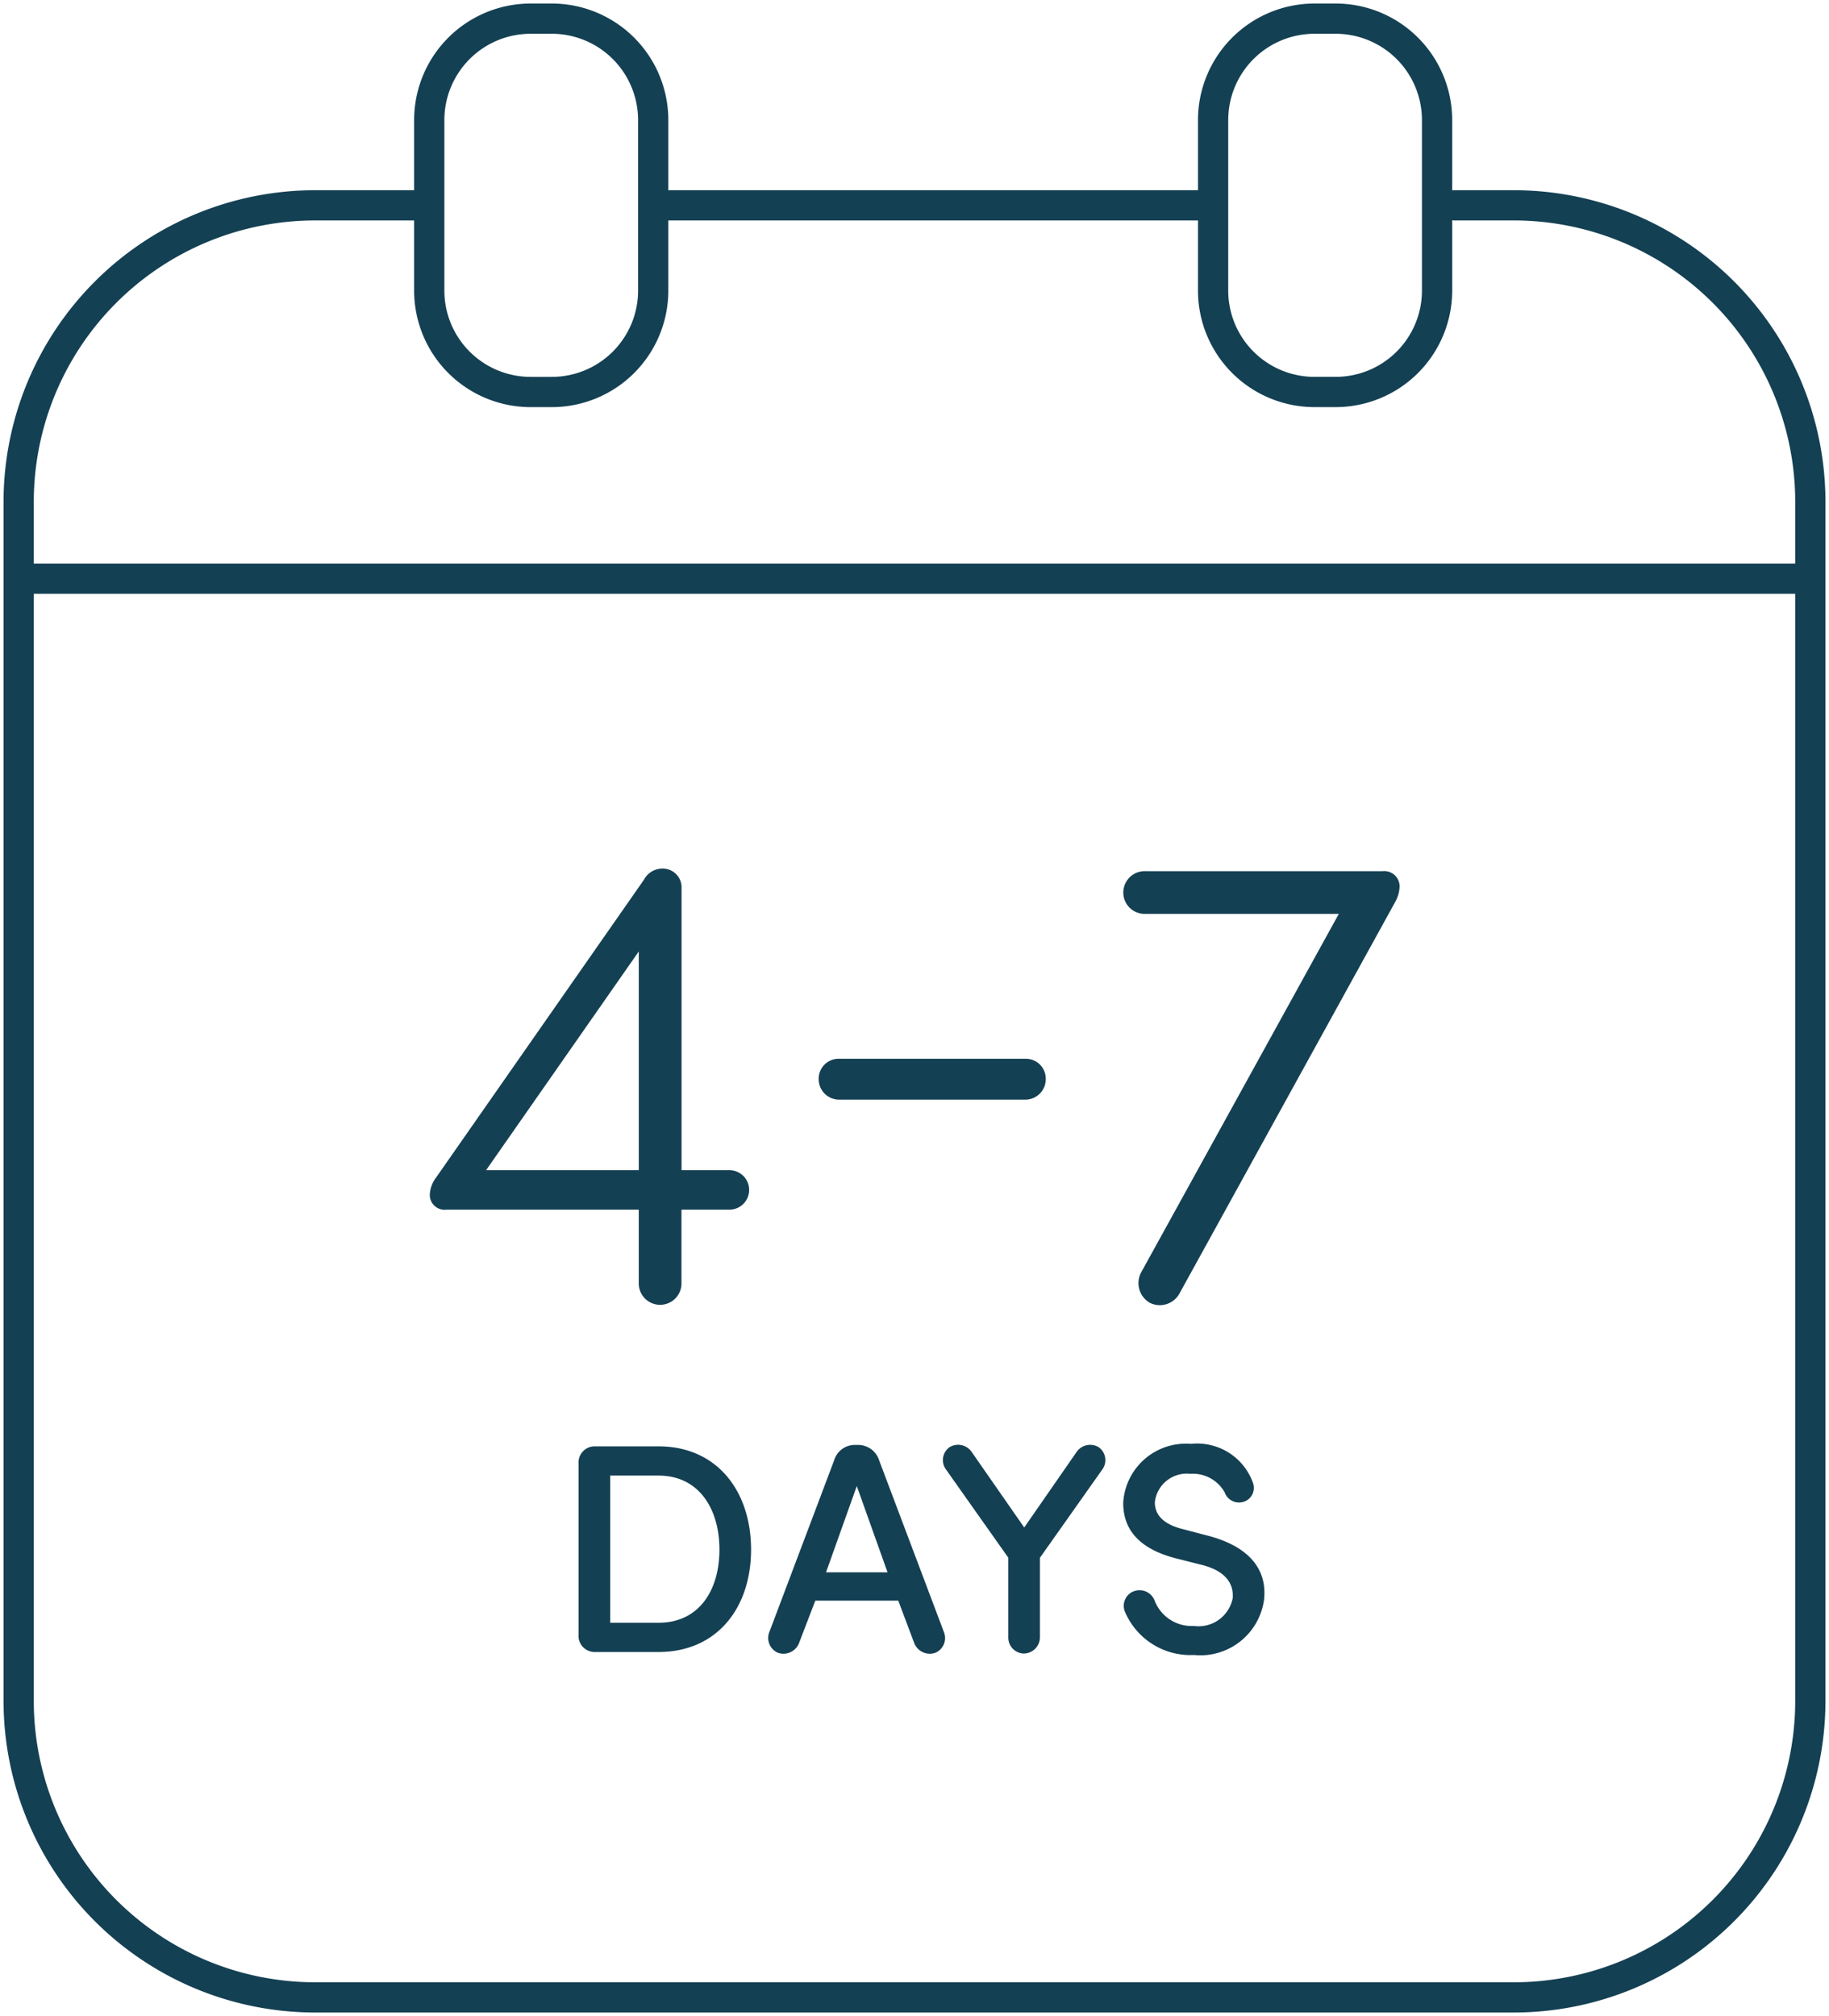
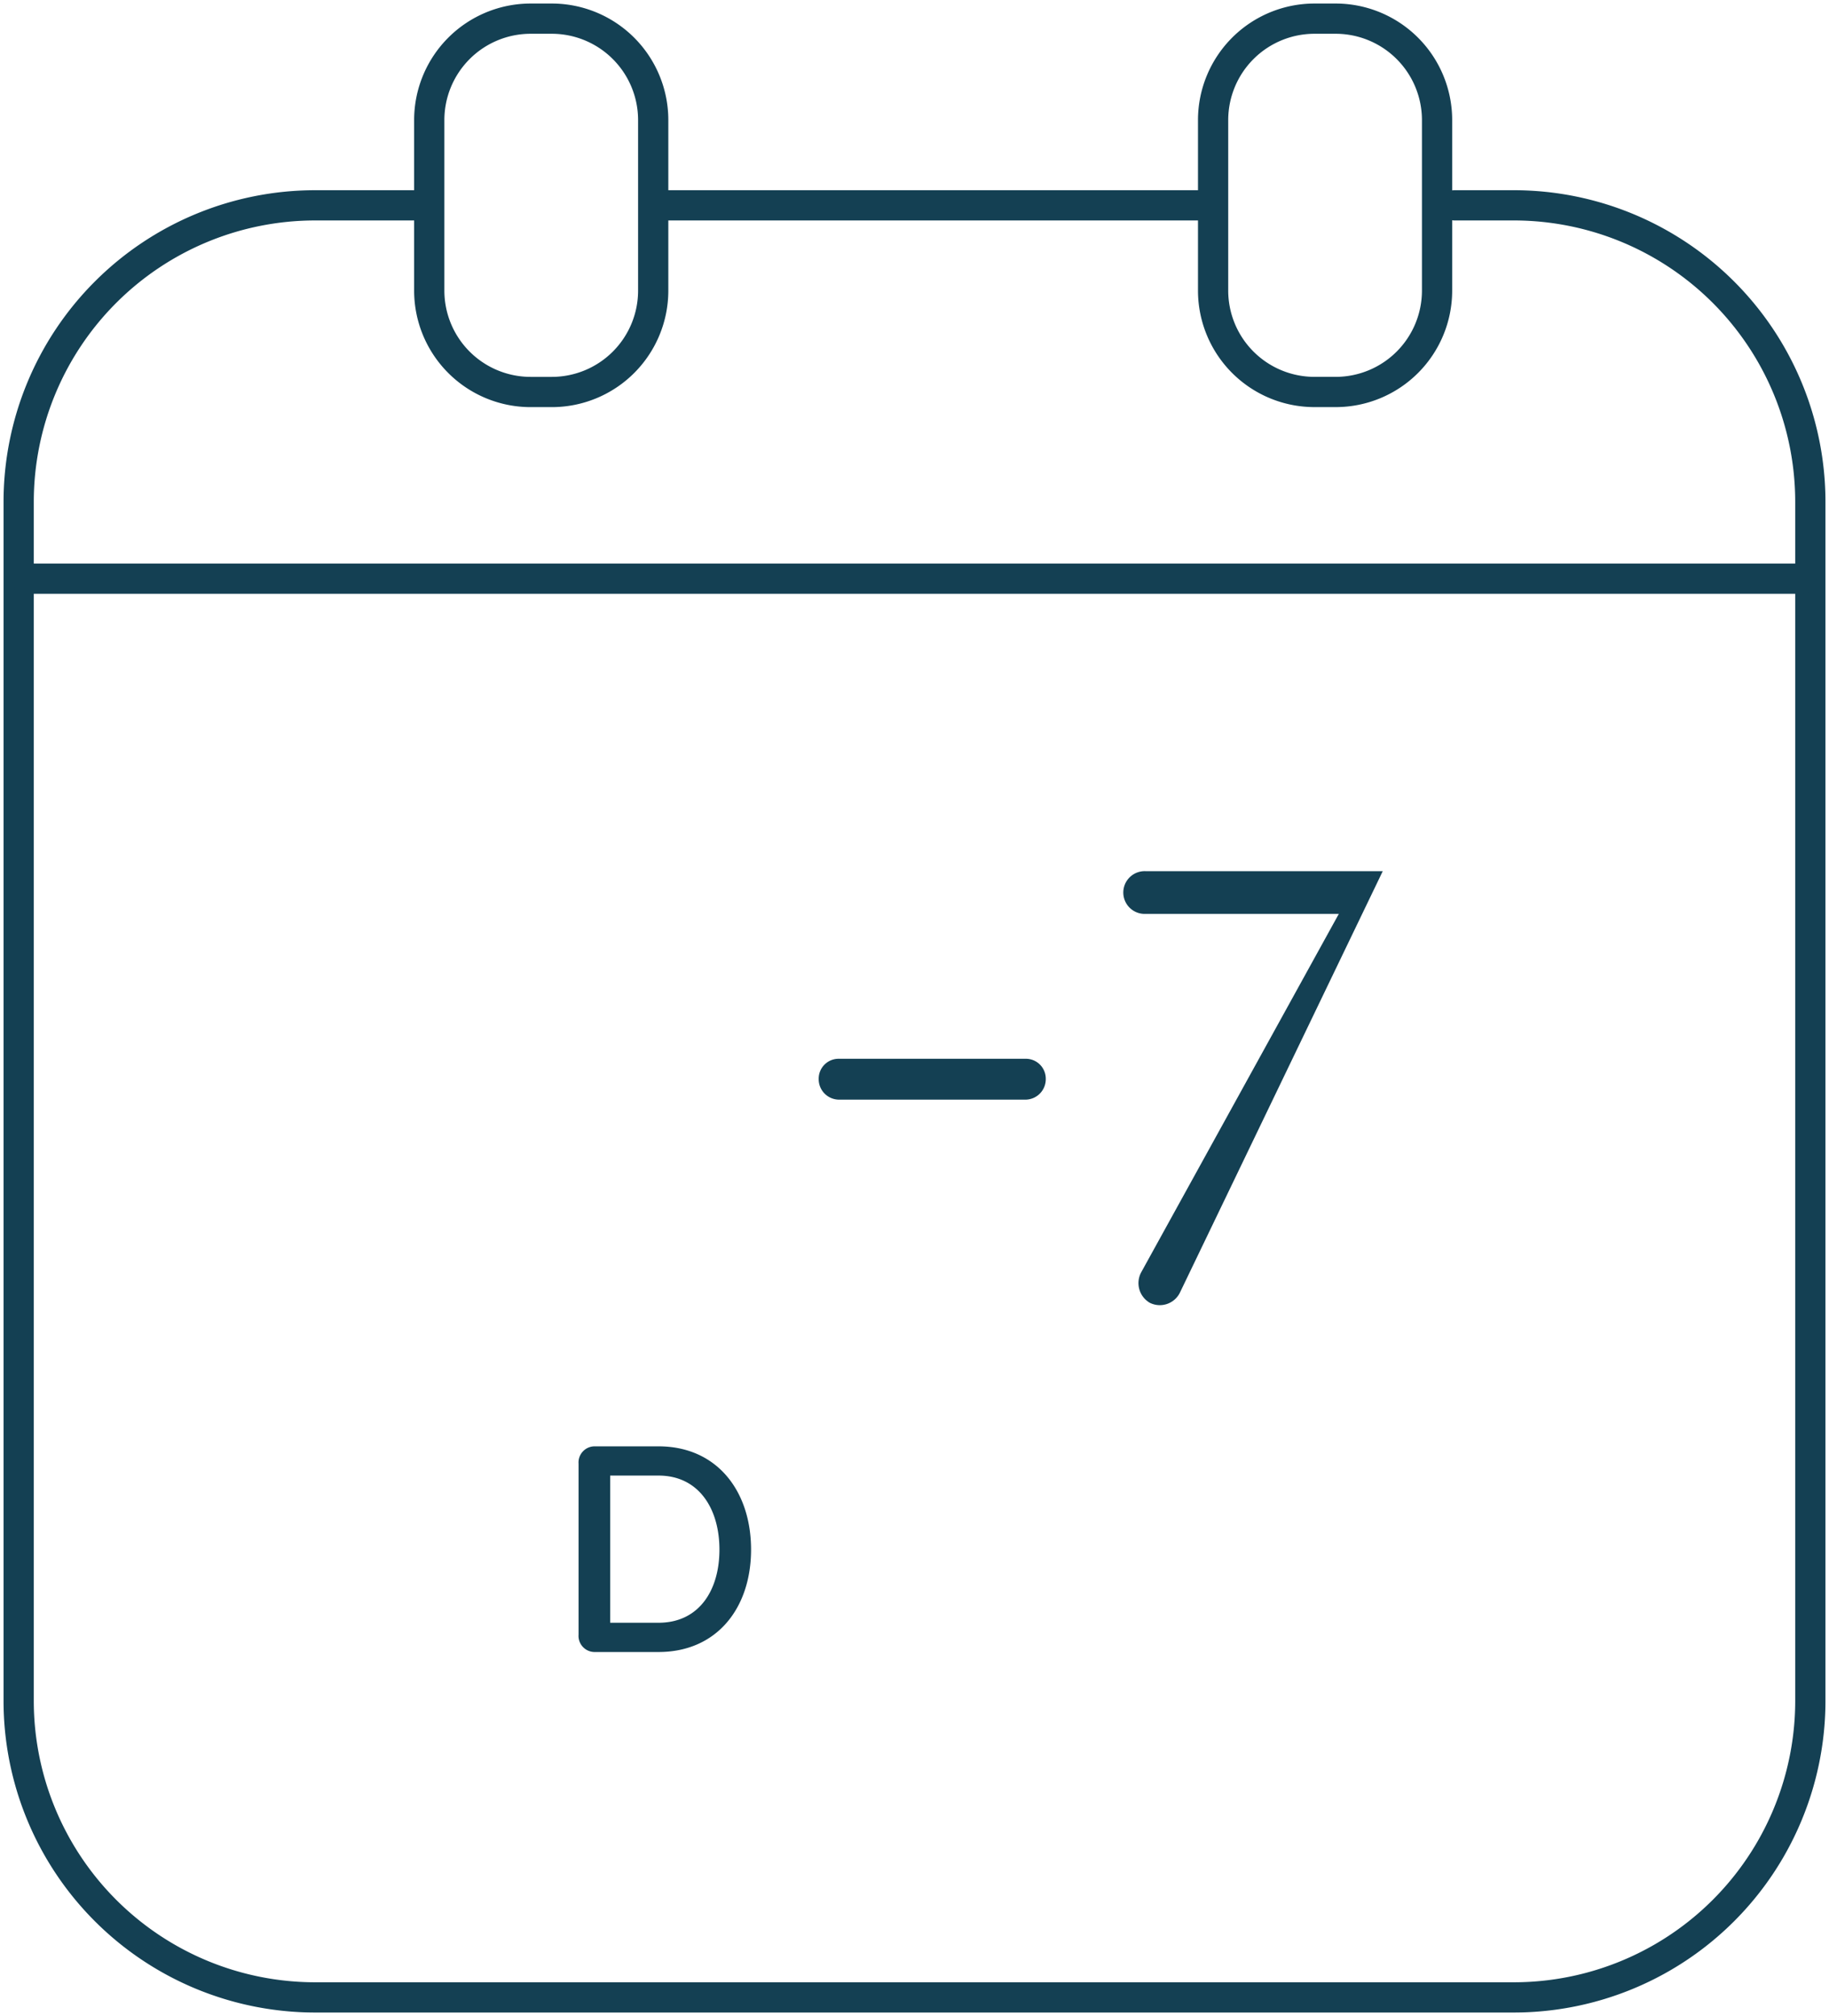
<svg xmlns="http://www.w3.org/2000/svg" width="90.741" height="100" viewBox="0 0 90.741 100">
  <g>
    <path d="M32.938,8.25h26.28m-38.774,0h-4.98A14.714,14.714,0,0,0,.75,22.964V82.425A14.714,14.714,0,0,0,15.464,97.139h59.46A14.714,14.714,0,0,0,89.639,82.425V22.964A14.714,14.714,0,0,0,74.924,8.25H71.983" transform="translate(0.176 1.935)" fill="none" stroke="#144053" stroke-linecap="round" stroke-linejoin="round" stroke-width="1.5" />
    <path d="M23.33,19.268H22.281a5.031,5.031,0,0,1-5.031-5.031V5.782A5.033,5.033,0,0,1,22.281.749H23.33a5.033,5.033,0,0,1,5.031,5.033v8.454A5.031,5.031,0,0,1,23.33,19.268Zm43.92-5.031V5.782A5.033,5.033,0,0,0,62.219.749H61.17a5.033,5.033,0,0,0-5.031,5.033v8.454a5.031,5.031,0,0,0,5.031,5.031h1.049A5.031,5.031,0,0,0,67.25,14.237Z" transform="translate(4.046 0.176)" fill="none" stroke="#144053" stroke-linecap="round" stroke-linejoin="round" stroke-width="1.5" />
    <line x2="88.004" transform="translate(1.335 28.704)" fill="none" stroke="#144053" stroke-linecap="round" stroke-linejoin="round" stroke-width="1.5" />
    <path d="M24.078,68.311a.8.8,0,0,1-.828-.859V58.968a.8.8,0,0,1,.828-.858h3.14c2.9,0,4.59,2.221,4.59,5.123,0,2.886-1.689,5.078-4.59,5.078Zm.741-1.451h2.4c2,0,3.02-1.6,3.02-3.627s-1.021-3.673-3.02-3.673h-2.4Z" transform="translate(5.454 13.631)" fill="#144053" />
-     <path d="M37.323,65.778H33.207L32.393,67.9a.829.829,0,0,1-1.052.459.8.8,0,0,1-.415-1.022l3.214-8.514a1.072,1.072,0,0,1,1.081-.769h.088a1.092,1.092,0,0,1,1.067.769l3.212,8.514a.793.793,0,0,1-.414,1.022.829.829,0,0,1-1.052-.459ZM33.74,64.372h3.051l-1.526-4.279Z" transform="translate(7.242 13.617)" fill="#144053" />
-     <path d="M44.523,58.405a.817.817,0,0,1,1.1-.237.787.787,0,0,1,.193,1.081l-3.11,4.4V67.6a.808.808,0,0,1-.814.8.788.788,0,0,1-.756-.8V63.647l-3.109-4.4a.787.787,0,0,1,.193-1.081.817.817,0,0,1,1.1.237l2.606,3.746Z" transform="translate(8.888 13.617)" fill="#144053" />
-     <path d="M45.686,65.314a.8.8,0,0,1,1.021.5,1.971,1.971,0,0,0,1.938,1.228,1.727,1.727,0,0,0,1.927-1.391c.058-.948-.667-1.436-1.615-1.658l-1.289-.326c-2.19-.593-2.531-1.836-2.531-2.74a3.113,3.113,0,0,1,3.36-2.917,2.938,2.938,0,0,1,3.065,1.9.726.726,0,0,1-.415.962.758.758,0,0,1-.978-.459,1.807,1.807,0,0,0-1.7-.917A1.594,1.594,0,0,0,46.707,60.9c0,.4.147,1.021,1.363,1.332l1.3.341c2.058.548,2.917,1.7,2.754,3.169a3.19,3.19,0,0,1-3.481,2.74,3.527,3.527,0,0,1-3.433-2.177.775.775,0,0,1,.474-.993" transform="translate(10.588 13.608)" fill="#144053" />
-     <path d="M27.9,35.445a1.027,1.027,0,0,1,.931-.546.925.925,0,0,1,.931.9V49.857h2.375a.979.979,0,1,1,0,1.958H29.758v3.627a1.06,1.06,0,1,1-2.119,0V51.815H18.107a.736.736,0,0,1-.835-.738,1.52,1.52,0,0,1,.321-.867ZM27.64,49.857V39.008L20.065,49.857Z" transform="translate(4.051 8.186)" fill="#144053" />
    <path d="M33.925,44.565A1.014,1.014,0,0,1,32.9,43.538a.988.988,0,0,1,1.027-1h9.212a.988.988,0,0,1,1.027,1,1.014,1.014,0,0,1-1.027,1.027Z" transform="translate(7.717 9.979)" fill="#144053" />
-     <path d="M47.937,55.932a1.112,1.112,0,0,1-1.477.481,1.129,1.129,0,0,1-.417-1.541l9.79-17.752h-9.6a1.06,1.06,0,1,1,0-2.119h11.78a.759.759,0,0,1,.835.77,1.682,1.682,0,0,1-.225.77Z" transform="translate(10.589 8.21)" fill="#144053" />
+     <path d="M47.937,55.932a1.112,1.112,0,0,1-1.477.481,1.129,1.129,0,0,1-.417-1.541l9.79-17.752h-9.6a1.06,1.06,0,1,1,0-2.119h11.78Z" transform="translate(10.589 8.21)" fill="#144053" />
  </g>
</svg>